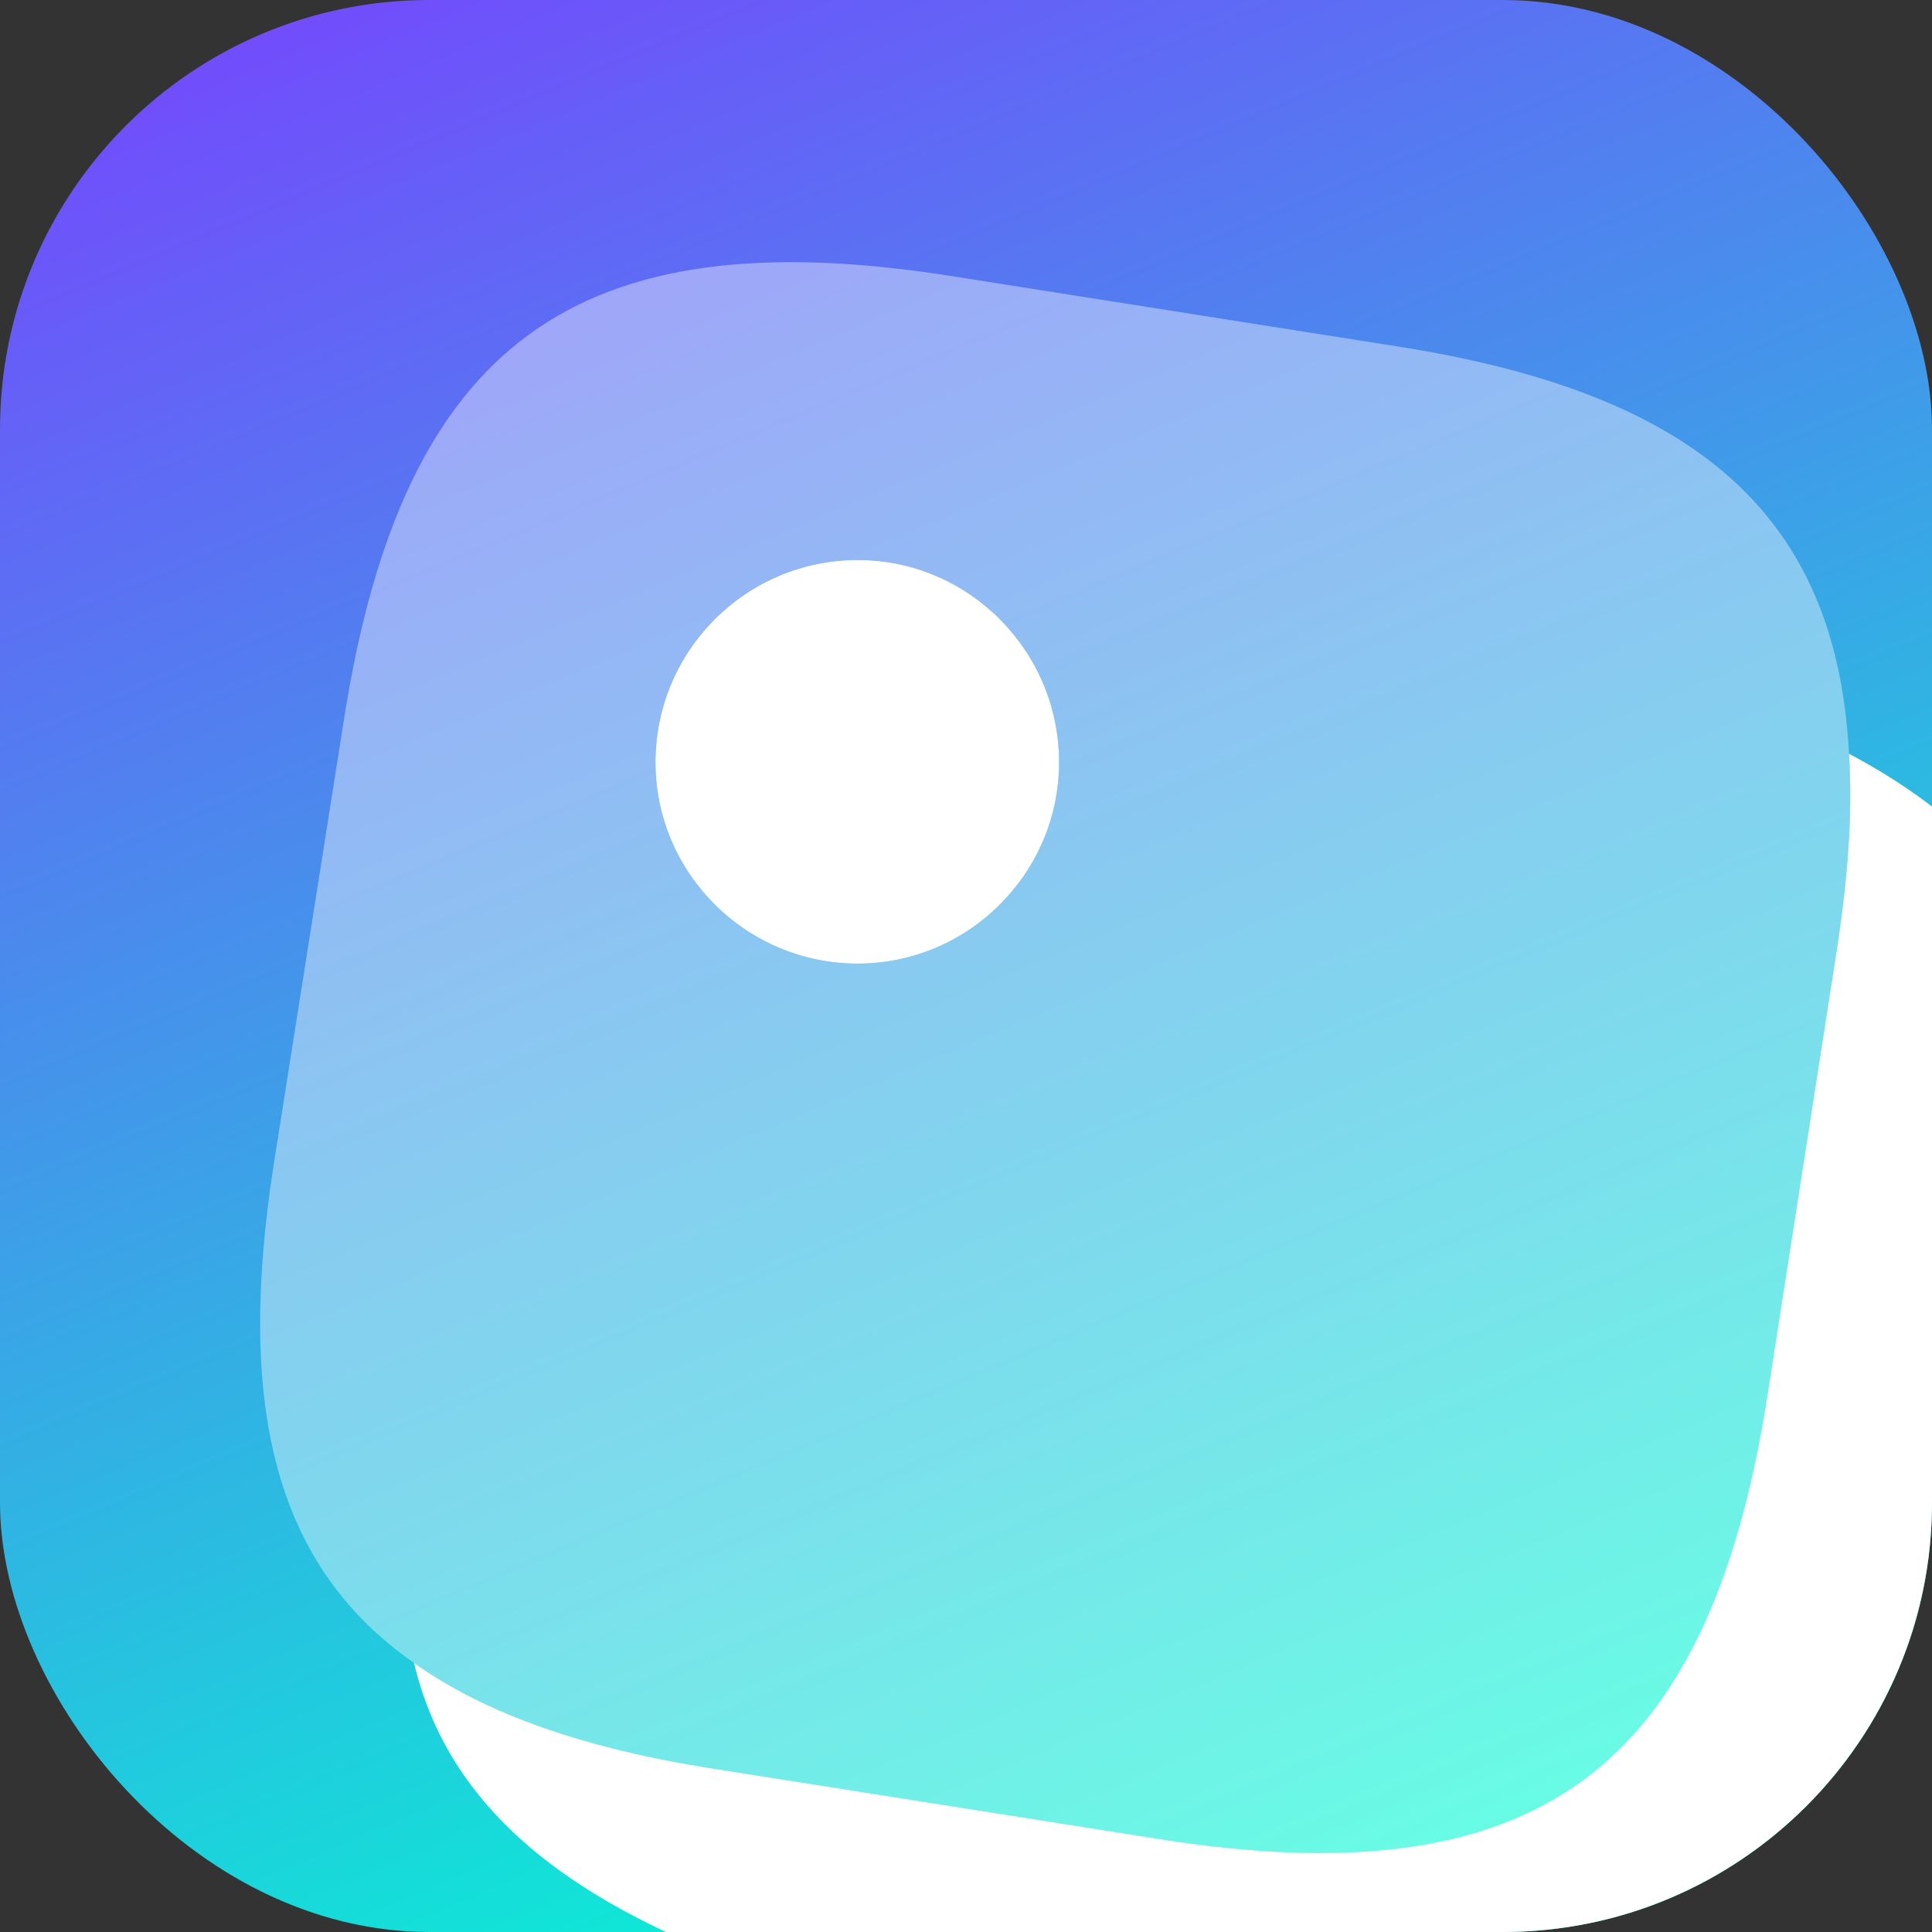
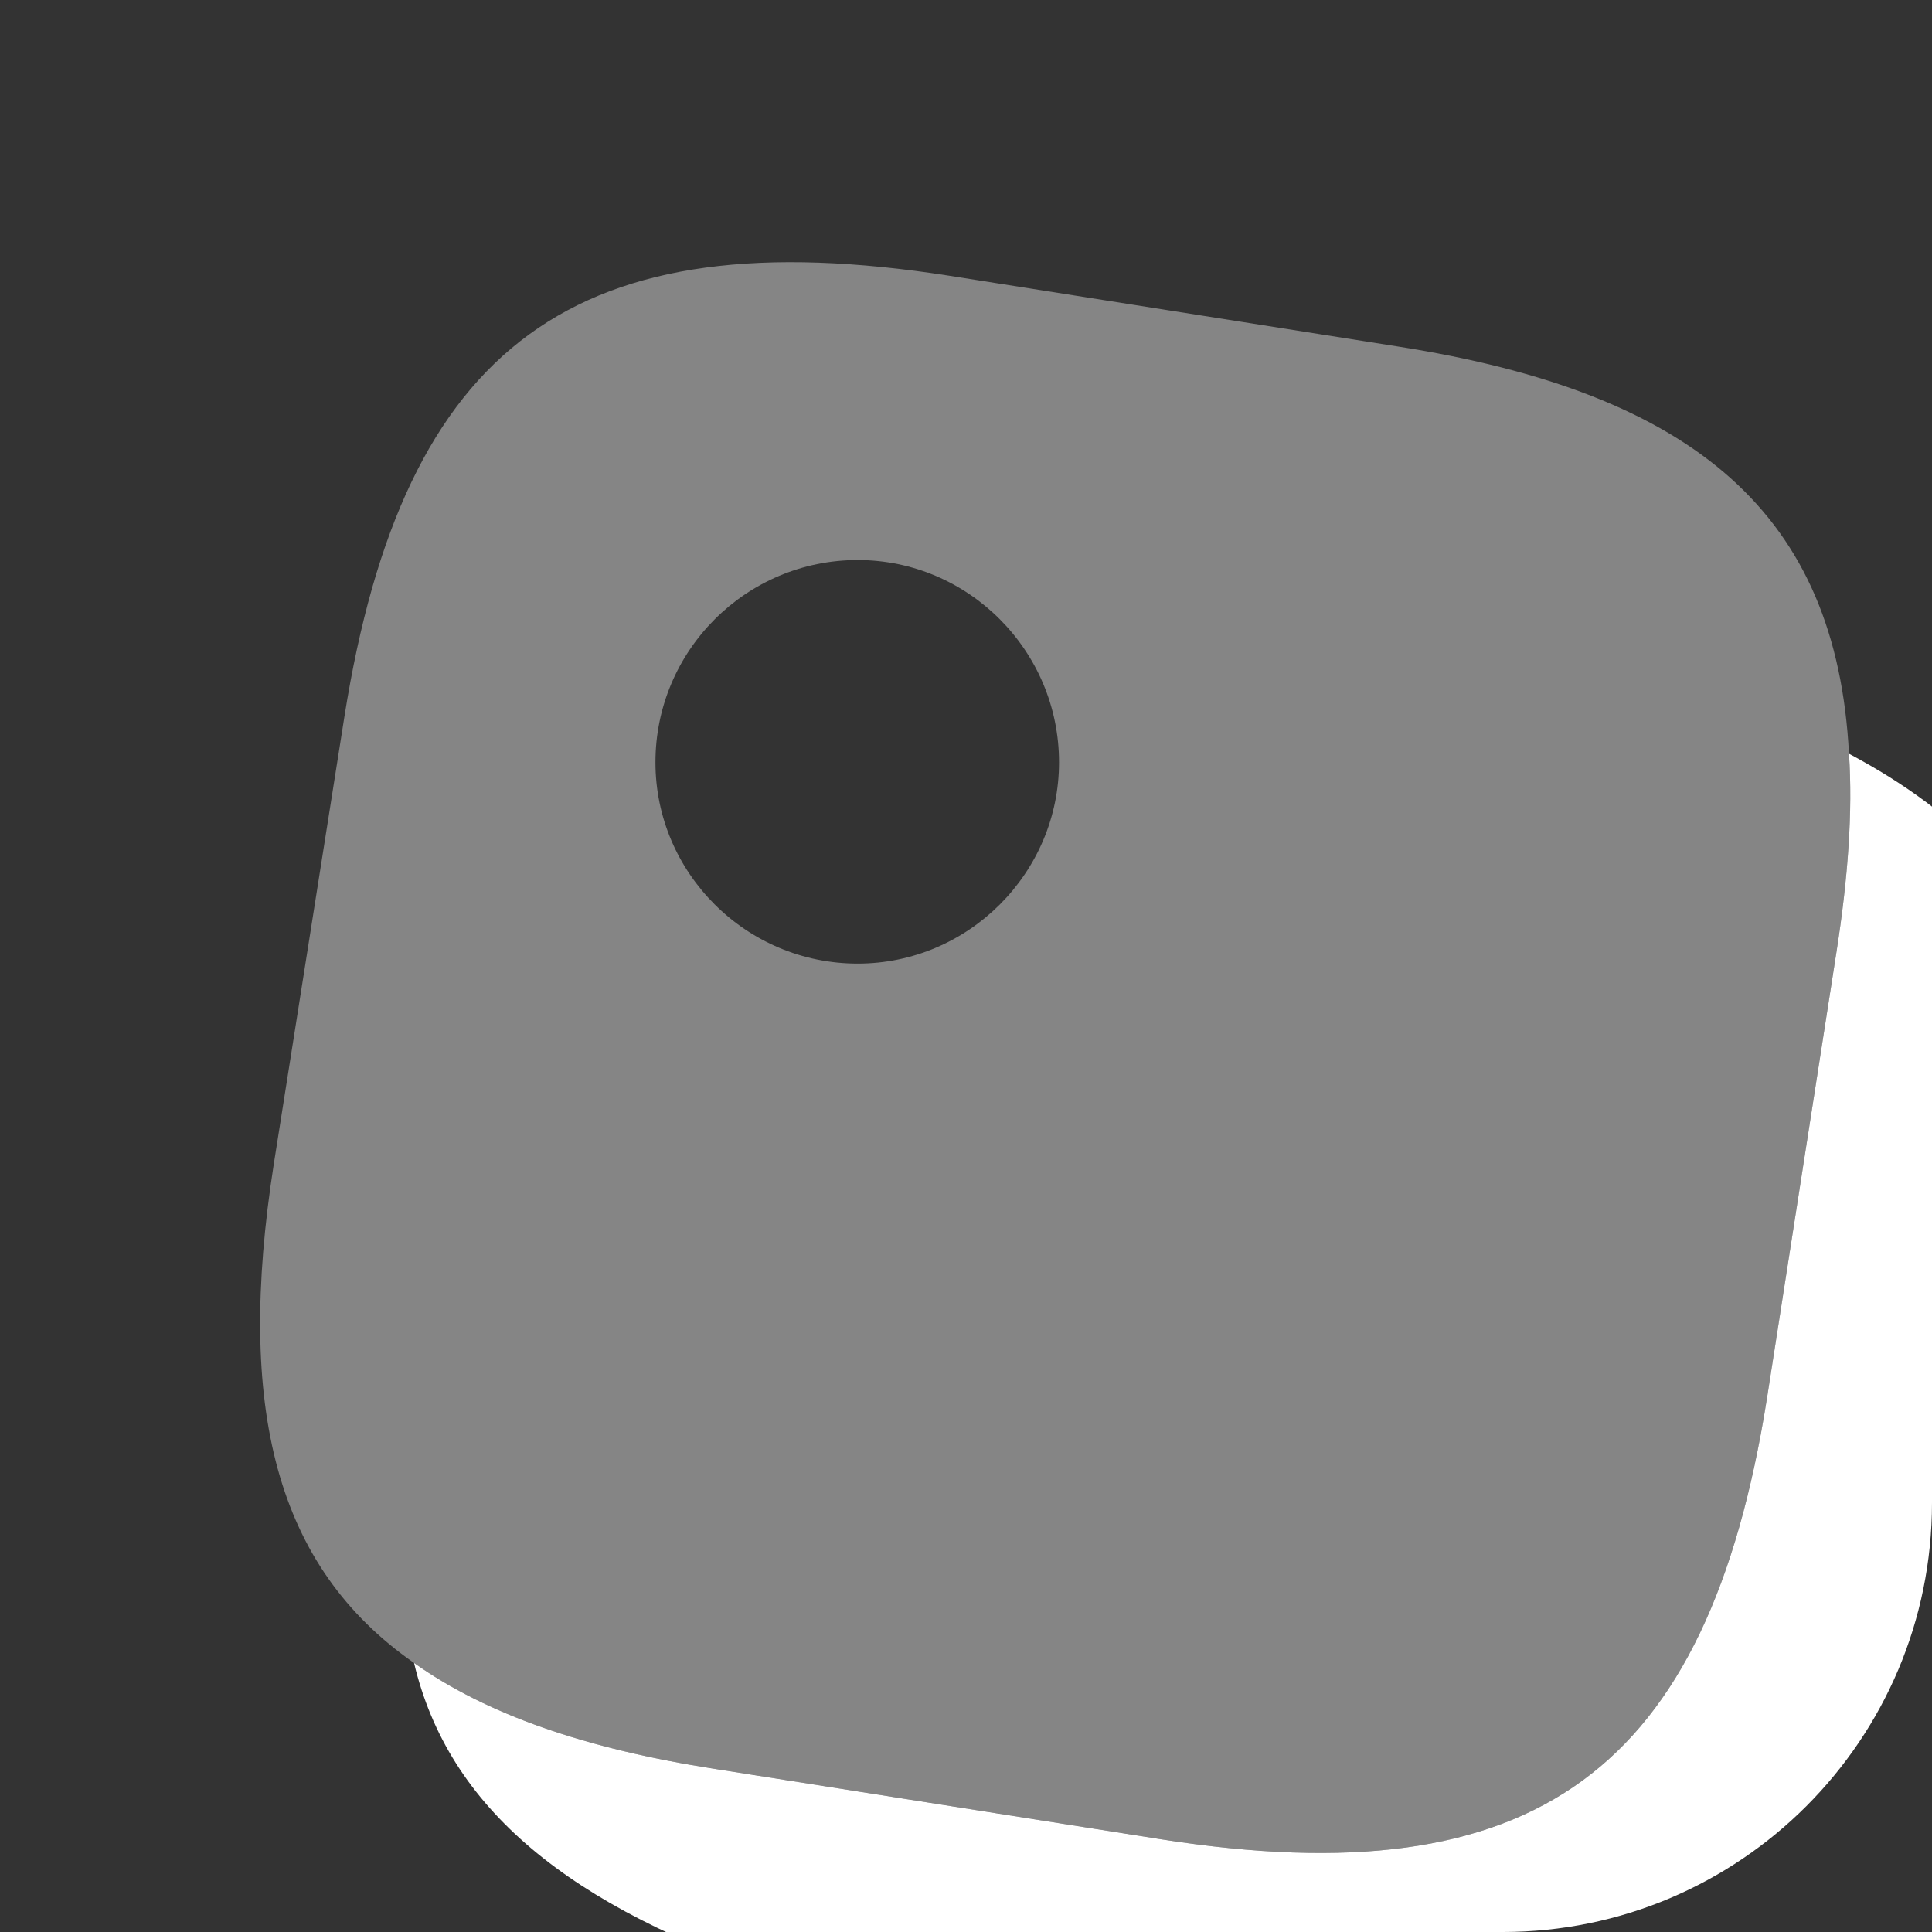
<svg xmlns="http://www.w3.org/2000/svg" width="54" height="54" viewBox="0 0 54 54" fill="none">
  <rect x="0" y="0" width="54" height="54" fill="#333333" stroke="none" />
  <g clip-path="url(#clip0_576_324085)">
-     <rect width="54" height="54" rx="12" fill="url(#paint0_linear_576_324085)" />
    <path opacity="0.4" d="M39.04 9.68L26.533 7.707C16.107 6.08 11.28 9.6 9.627 20.027L7.653 32.533C6.587 39.36 7.707 43.787 11.573 46.48C13.6 47.92 16.373 48.88 19.973 49.44L32.48 51.413C42.907 53.04 47.733 49.52 49.387 39.093L51.333 26.587C51.653 24.534 51.787 22.694 51.68 21.067C51.333 14.4 47.413 10.987 39.04 9.68ZM23.973 26.933C20.853 26.933 18.32 24.4 18.32 21.307C18.32 18.187 20.853 15.653 23.973 15.653C27.067 15.653 29.6 18.187 29.6 21.307C29.6 24.4 27.067 26.933 23.973 26.933Z" fill="white" />
    <path d="M56.666 37.92L52.666 49.947C49.333 59.973 44 62.64 33.973 59.307L21.946 55.307C15.893 53.307 12.533 50.533 11.573 46.48C13.6 47.92 16.373 48.88 19.973 49.44L32.48 51.413C42.906 53.04 47.733 49.52 49.386 39.093L51.333 26.587C51.653 24.533 51.786 22.693 51.68 21.067C58.053 24.453 59.44 29.573 56.666 37.92Z" fill="white" />
-     <path d="M29.601 21.307C29.601 24.4 27.067 26.933 23.974 26.933C20.854 26.933 18.321 24.4 18.321 21.307C18.321 18.187 20.854 15.653 23.974 15.653C27.067 15.653 29.601 18.187 29.601 21.307Z" fill="white" />
  </g>
  <defs>
    <linearGradient id="paint0_linear_576_324085" x1="13.982" y1="-7.648" x2="39.898" y2="54" gradientUnits="userSpaceOnUse">
      <stop offset="0.007" stop-color="#7A3FFF" />
      <stop offset="1" stop-color="#00FFD1" />
    </linearGradient>
    <clipPath id="clip0_576_324085">
      <rect width="54" height="54" rx="12" fill="white" />
    </clipPath>
  </defs>
</svg>